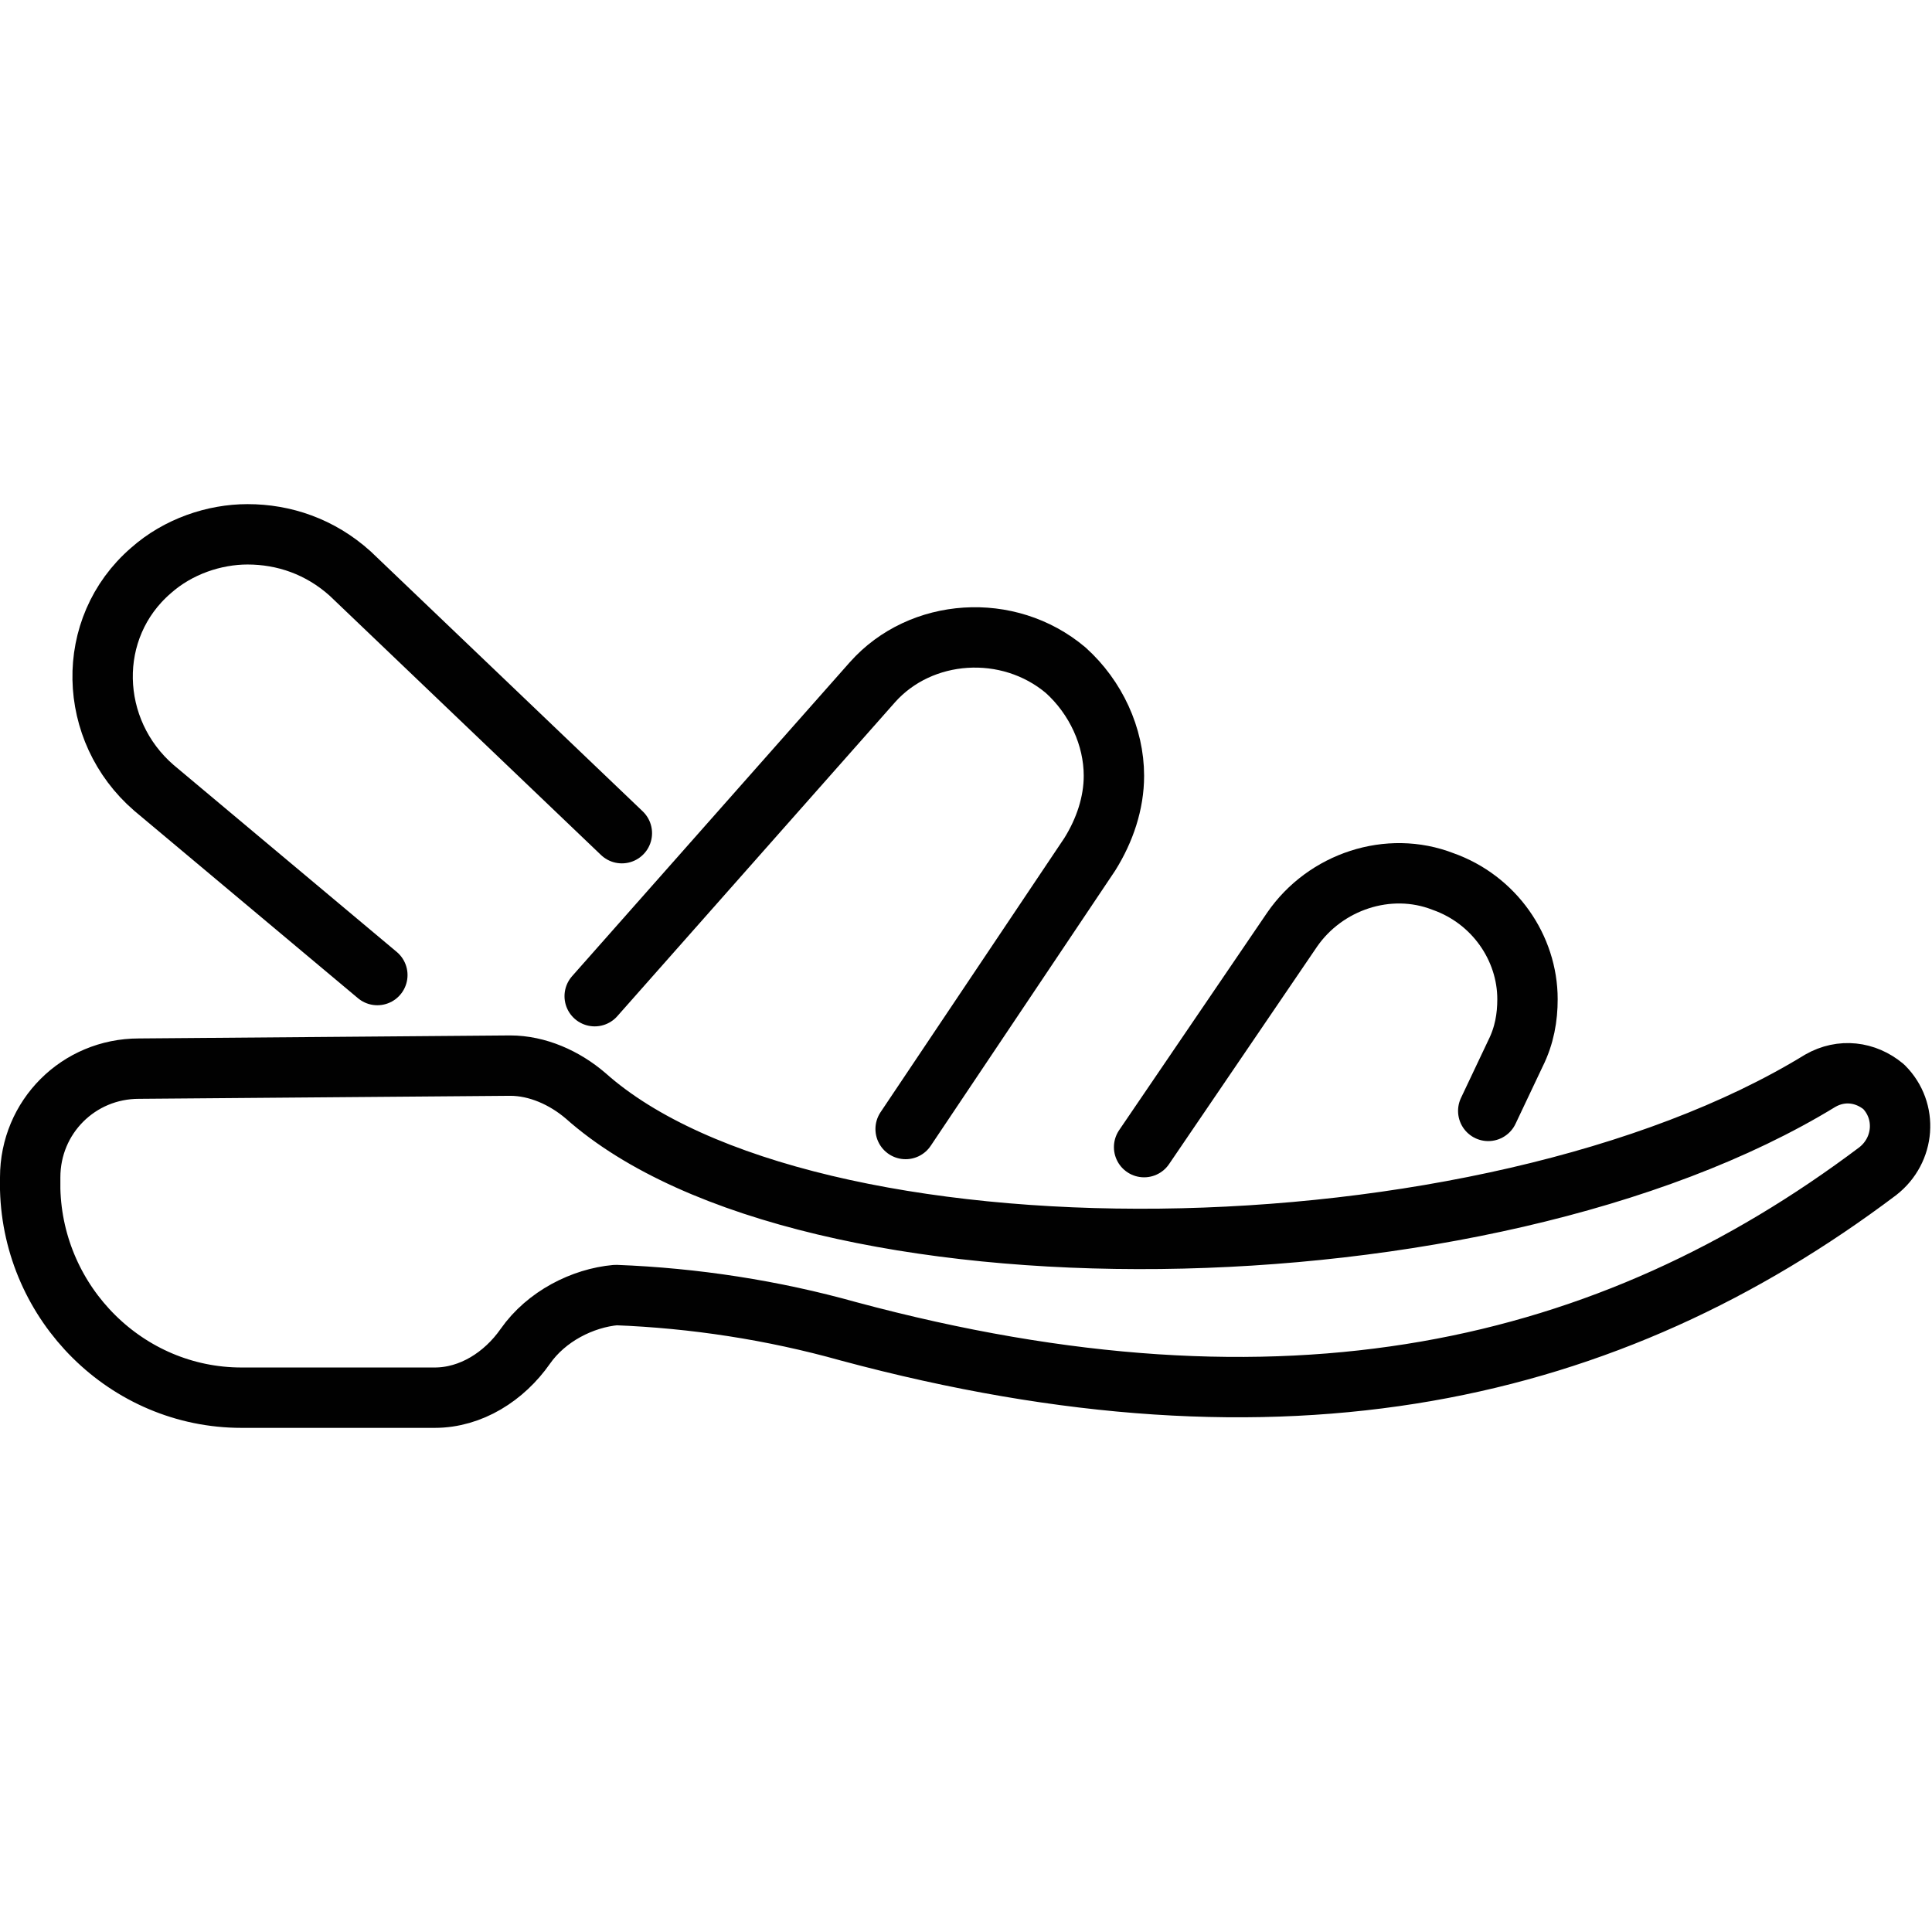
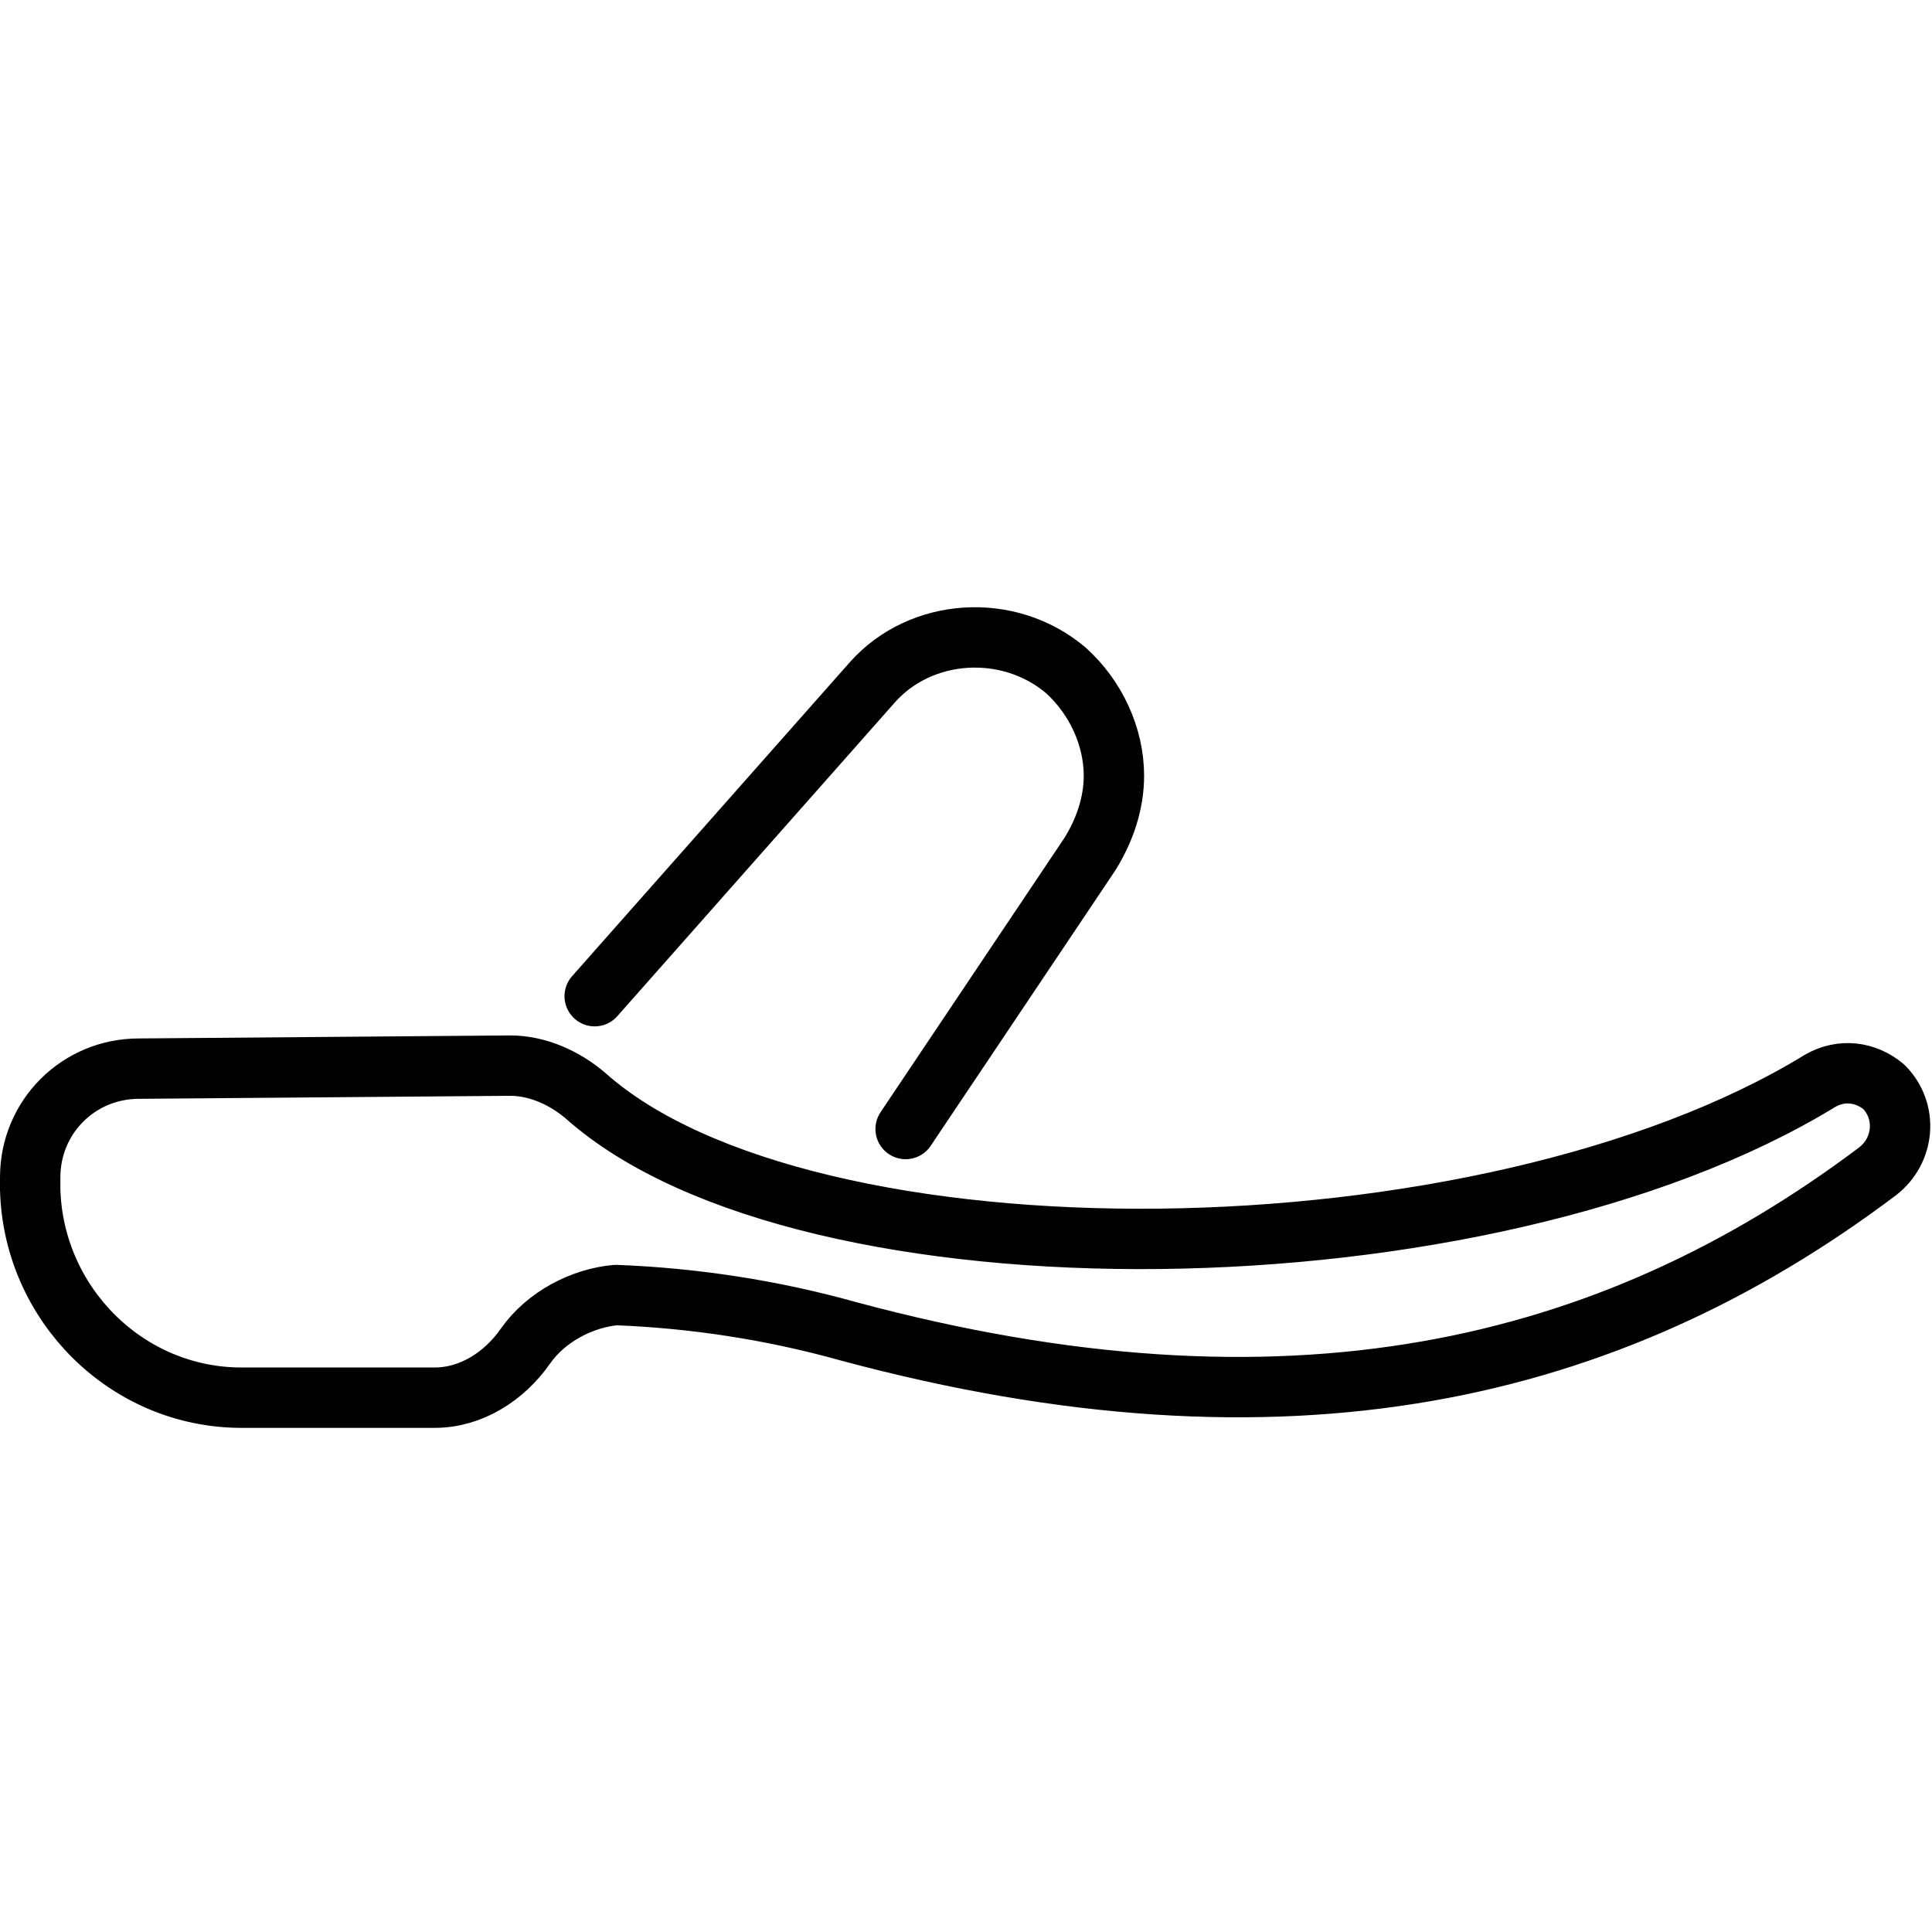
<svg xmlns="http://www.w3.org/2000/svg" id="Layer_1" height="512" viewBox="0 0 64 64" width="512">
  <g style="fill:none;stroke:#010101;stroke-linecap:round;stroke-linejoin:round;stroke-miterlimit:10;stroke-width:2">
-     <path d="m12.5 32.3-7.4-6.2c-2.2-1.9-2.3-5.3-.1-7.2.9-.8 2.1-1.2 3.2-1.2 1.2 0 2.4.4 3.4 1.3l9 8.6" />
    <path d="m30 37.4 6.1-9.1c.5-.8.8-1.7.8-2.6 0-1.3-.6-2.6-1.6-3.5-1.9-1.6-4.8-1.4-6.4.4l-9.2 10.4" />
-     <path d="m49.3 36.8.9-1.9c.3-.6.4-1.2.4-1.8 0-1.7-1.1-3.3-2.8-3.9-1.8-.7-3.9 0-5 1.6l-4.9 7.2" />
    <path d="m17.4 44.6c-.7 1-1.8 1.7-3 1.7h-6.4c-3.8 0-6.9-3.1-7-6.9v-.4c0-2 1.6-3.6 3.6-3.6l12.3-.1c.9 0 1.8.4 2.5 1 7.3 6.5 29.8 6.3 40.9-.5.7-.4 1.5-.3 2.1.2.8.8.7 2.1-.2 2.8-8.9 6.7-19.6 9.2-34.1 5.3-2.5-.7-5.1-1.1-7.7-1.2-1.1.1-2.3.7-3 1.7z" />
  </g>
</svg>